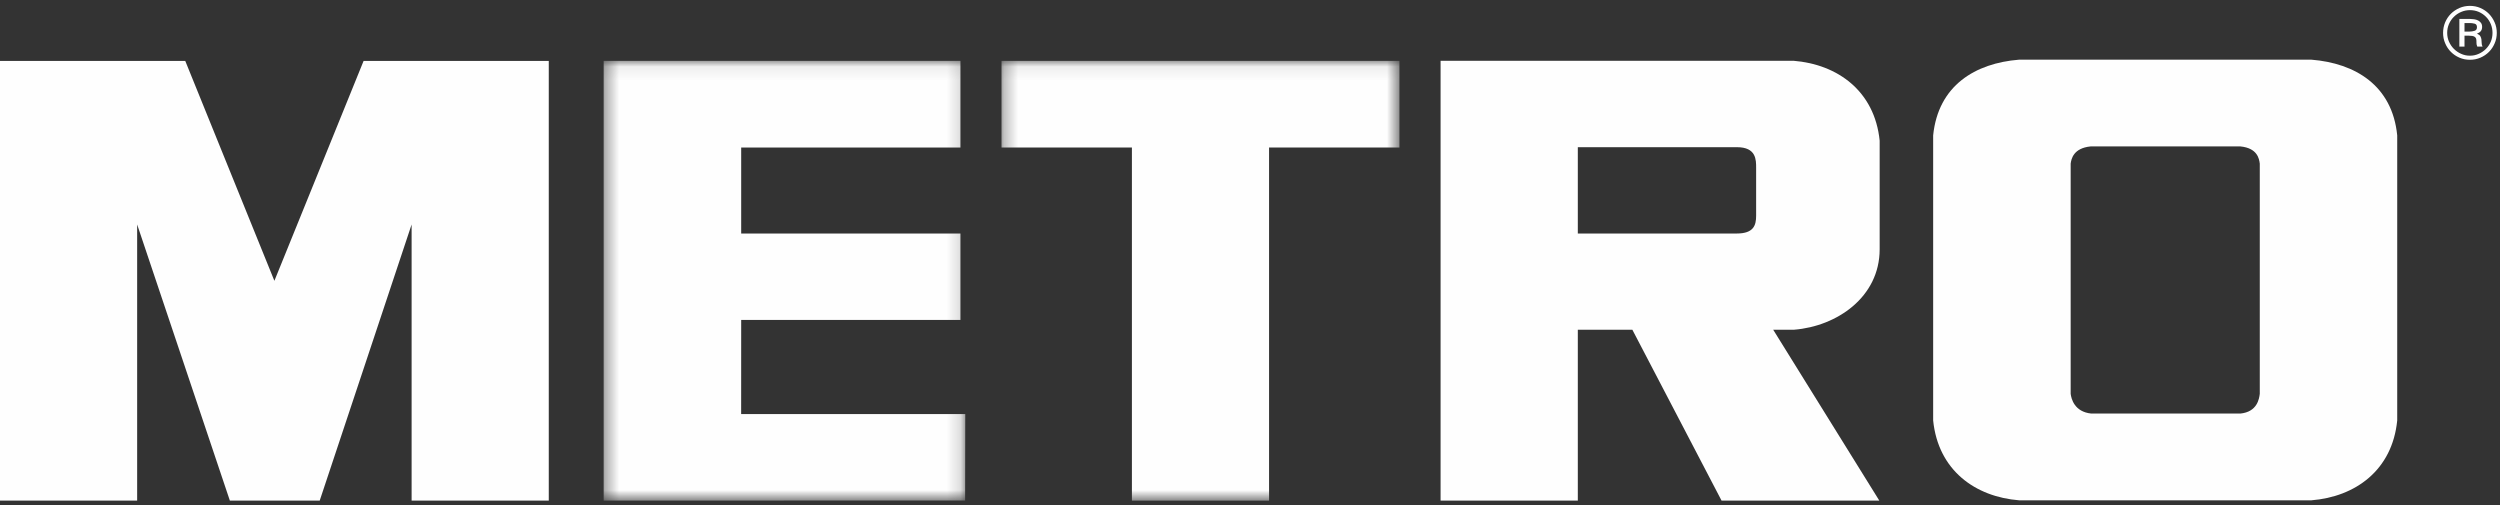
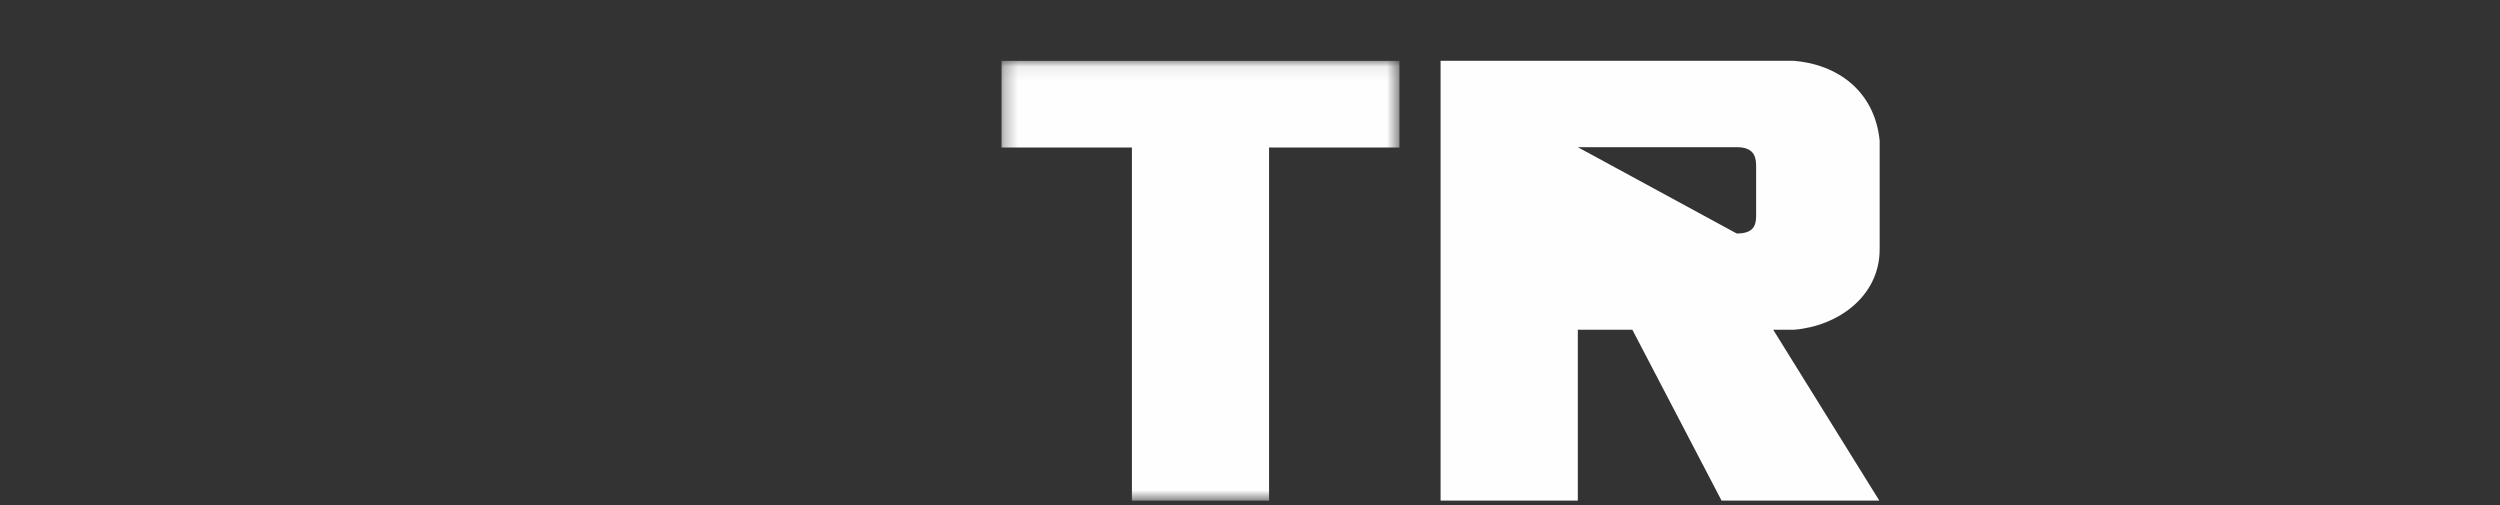
<svg xmlns="http://www.w3.org/2000/svg" xmlns:xlink="http://www.w3.org/1999/xlink" width="183px" height="37px" viewBox="0 0 183 37">
  <rect x="0" y="0" width="183" height="37" fill="#333333" stroke="none" />
  <title>metro</title>
  <desc>Created with Sketch.</desc>
  <defs>
    <polygon id="path-1" points="0.371 32.267 26.841 32.267 26.841 0.078 0.371 0.078 0.371 32.267" />
    <polygon id="path-3" points="0.283 32.267 29.412 32.267 29.412 0.078 0.283 0.078 0.283 32.267" />
  </defs>
  <g id="Symbols" stroke="none" stroke-width="1" fill="none" fill-rule="evenodd">
    <g id="Bottom" transform="translate(-1412, -596)">
      <g id="Партнеры" transform="translate(0, 402)">
        <g id="metro" transform="translate(1412, 194)">
-           <polygon id="Fill-1" fill="#FEFEFE" points="26.616 4.458 20.085 20.555 13.56 4.458 -0 4.458 -0 36.646 10.039 36.646 10.039 16.431 16.826 36.646 23.402 36.646 30.13 16.431 30.13 36.646 40.17 36.646 40.17 4.458" />
          <g id="Group-14" transform="translate(43.817, 0.076)">
-             <path d="M87.515,24.059 C90.646,23.807 93.774,21.672 93.774,18.167 L93.774,10.221 C93.408,6.586 90.692,4.633 87.471,4.373 L61.634,4.373 L61.634,36.57 L71.679,36.57 L71.679,24.059 L75.671,24.059 L82.202,36.57 L93.75,36.57 L85.98,24.059 L87.515,24.059 Z M84.732,15.708 C84.732,16.406 84.562,17.017 83.312,17.017 L71.679,17.017 L71.679,10.698 L83.328,10.698 C84.745,10.698 84.732,11.629 84.732,12.206 L84.732,15.708 L84.732,15.708 Z" id="Fill-2" fill="#FEFEFE" />
+             <path d="M87.515,24.059 C90.646,23.807 93.774,21.672 93.774,18.167 L93.774,10.221 C93.408,6.586 90.692,4.633 87.471,4.373 L61.634,4.373 L61.634,36.57 L71.679,36.57 L71.679,24.059 L75.671,24.059 L82.202,36.57 L93.75,36.57 L85.98,24.059 L87.515,24.059 Z M84.732,15.708 C84.732,16.406 84.562,17.017 83.312,17.017 L71.679,10.698 L83.328,10.698 C84.745,10.698 84.732,11.629 84.732,12.206 L84.732,15.708 L84.732,15.708 Z" id="Fill-2" fill="#FEFEFE" />
            <g id="Group-6" transform="translate(0, 4.302)">
              <mask id="mask-2" fill="white">
                <use xlink:href="#path-1" />
              </mask>
              <g id="Clip-5" />
-               <polygon id="Fill-4" fill="#FEFEFE" mask="url(#mask-2)" points="26.487 6.42 26.487 0.078 0.371 0.078 0.371 32.268 26.831 32.259 26.841 25.932 10.435 25.932 10.438 19.039 26.487 19.039 26.487 12.717 10.438 12.717 10.438 6.42" />
            </g>
            <g id="Group-9" transform="translate(29.211, 4.302)">
              <mask id="mask-4" fill="white">
                <use xlink:href="#path-3" />
              </mask>
              <g id="Clip-8" />
              <polygon id="Fill-7" fill="#FEFEFE" mask="url(#mask-4)" points="9.828 6.42 0.283 6.42 0.283 0.078 29.412 0.078 29.412 6.42 19.867 6.42 19.867 32.268 9.828 32.268" />
            </g>
-             <path d="M125.374,4.292 L103.984,4.292 C100.77,4.55 98.059,6.181 97.69,9.835 L97.69,30.701 C98.059,34.354 100.77,36.289 103.984,36.547 L125.374,36.547 C128.589,36.289 131.298,34.354 131.659,30.701 L131.659,9.835 C131.298,6.181 128.589,4.55 125.374,4.292 M121.599,28.753 C121.553,29.117 121.415,30.075 120.174,30.197 L109.271,30.197 C108.032,30.075 107.802,29.117 107.756,28.753 L107.756,11.904 C107.802,11.537 107.975,10.764 109.217,10.642 L120.18,10.642 C121.422,10.764 121.553,11.537 121.599,11.904 L121.599,28.753" id="Fill-10" fill="#FEFEFE" />
-             <path d="M136.983,0.354 C137.253,0.354 137.511,0.405 137.75,0.509 C137.989,0.614 138.198,0.756 138.373,0.934 C138.548,1.114 138.688,1.324 138.791,1.564 C138.897,1.803 138.948,2.06 138.948,2.332 C138.948,2.605 138.897,2.861 138.791,3.1 C138.688,3.342 138.548,3.55 138.373,3.724 C138.198,3.901 137.989,4.042 137.75,4.145 C137.511,4.249 137.253,4.3 136.983,4.3 C136.711,4.3 136.455,4.249 136.214,4.145 C135.975,4.042 135.766,3.901 135.591,3.724 C135.416,3.55 135.275,3.342 135.173,3.1 C135.068,2.861 135.016,2.605 135.016,2.332 C135.016,2.06 135.068,1.803 135.166,1.564 C135.267,1.324 135.407,1.114 135.585,0.934 C135.764,0.756 135.975,0.614 136.214,0.509 C136.455,0.405 136.711,0.354 136.983,0.354 L136.983,0.354 Z M136.983,0.666 C136.752,0.666 136.536,0.711 136.334,0.8 C136.127,0.889 135.95,1.01 135.801,1.161 C135.651,1.31 135.533,1.485 135.445,1.688 C135.36,1.888 135.317,2.103 135.317,2.332 C135.317,2.561 135.362,2.776 135.451,2.979 C135.542,3.179 135.661,3.354 135.811,3.505 C135.963,3.656 136.138,3.775 136.338,3.864 C136.538,3.955 136.752,4.001 136.983,4.001 C137.212,4.001 137.427,3.955 137.626,3.864 C137.826,3.775 138.002,3.656 138.152,3.505 C138.303,3.354 138.42,3.179 138.507,2.979 C138.593,2.776 138.634,2.561 138.634,2.332 C138.634,2.103 138.593,1.887 138.507,1.681 C138.42,1.477 138.303,1.299 138.152,1.149 C138.002,1 137.826,0.88 137.626,0.793 C137.427,0.709 137.212,0.666 136.983,0.666 L136.983,0.666 Z M136.983,1.31 C137.074,1.31 137.175,1.318 137.282,1.333 C137.389,1.347 137.486,1.376 137.573,1.419 C137.659,1.46 137.729,1.521 137.787,1.595 C137.845,1.672 137.874,1.771 137.874,1.892 C137.874,2.02 137.841,2.123 137.777,2.204 C137.713,2.283 137.618,2.342 137.497,2.386 C137.618,2.437 137.701,2.499 137.744,2.574 C137.787,2.65 137.814,2.729 137.824,2.811 C137.834,2.894 137.841,2.979 137.841,3.069 C137.841,3.158 137.861,3.247 137.905,3.334 L137.519,3.334 C137.475,3.232 137.455,3.135 137.459,3.042 C137.463,2.949 137.457,2.865 137.443,2.791 C137.43,2.714 137.385,2.654 137.309,2.607 C137.234,2.559 137.097,2.536 136.896,2.536 L136.585,2.536 L136.585,3.334 L136.208,3.334 L136.208,1.31 L136.983,1.31 Z M136.971,2.235 C137.078,2.235 137.193,2.216 137.315,2.181 C137.437,2.146 137.497,2.055 137.497,1.913 C137.497,1.771 137.439,1.684 137.319,1.655 C137.201,1.626 137.09,1.611 136.983,1.611 L136.585,1.611 L136.585,2.235 L136.971,2.235 L136.971,2.235 Z" id="Fill-12" fill="#FEFEFE" />
          </g>
        </g>
      </g>
    </g>
  </g>
</svg>